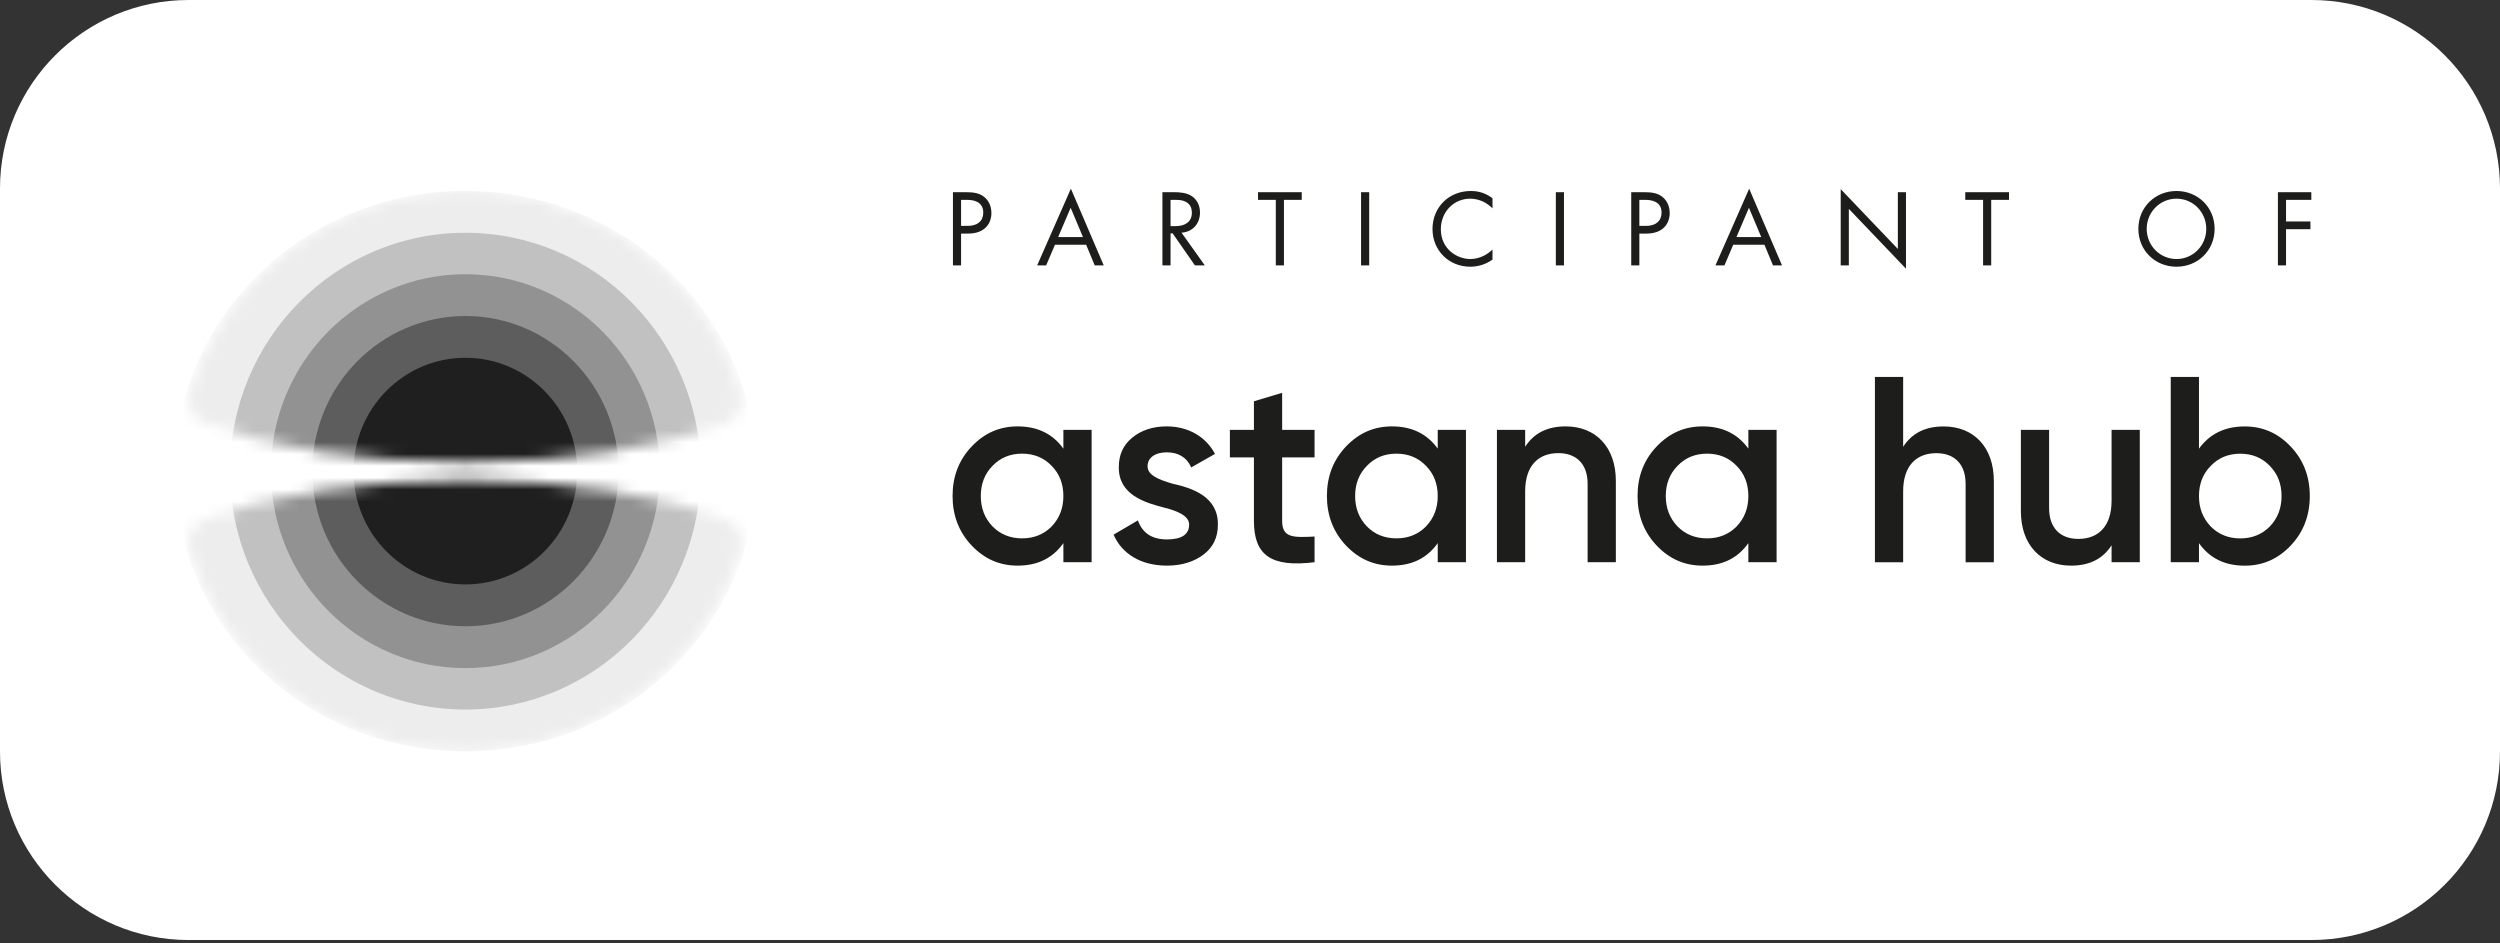
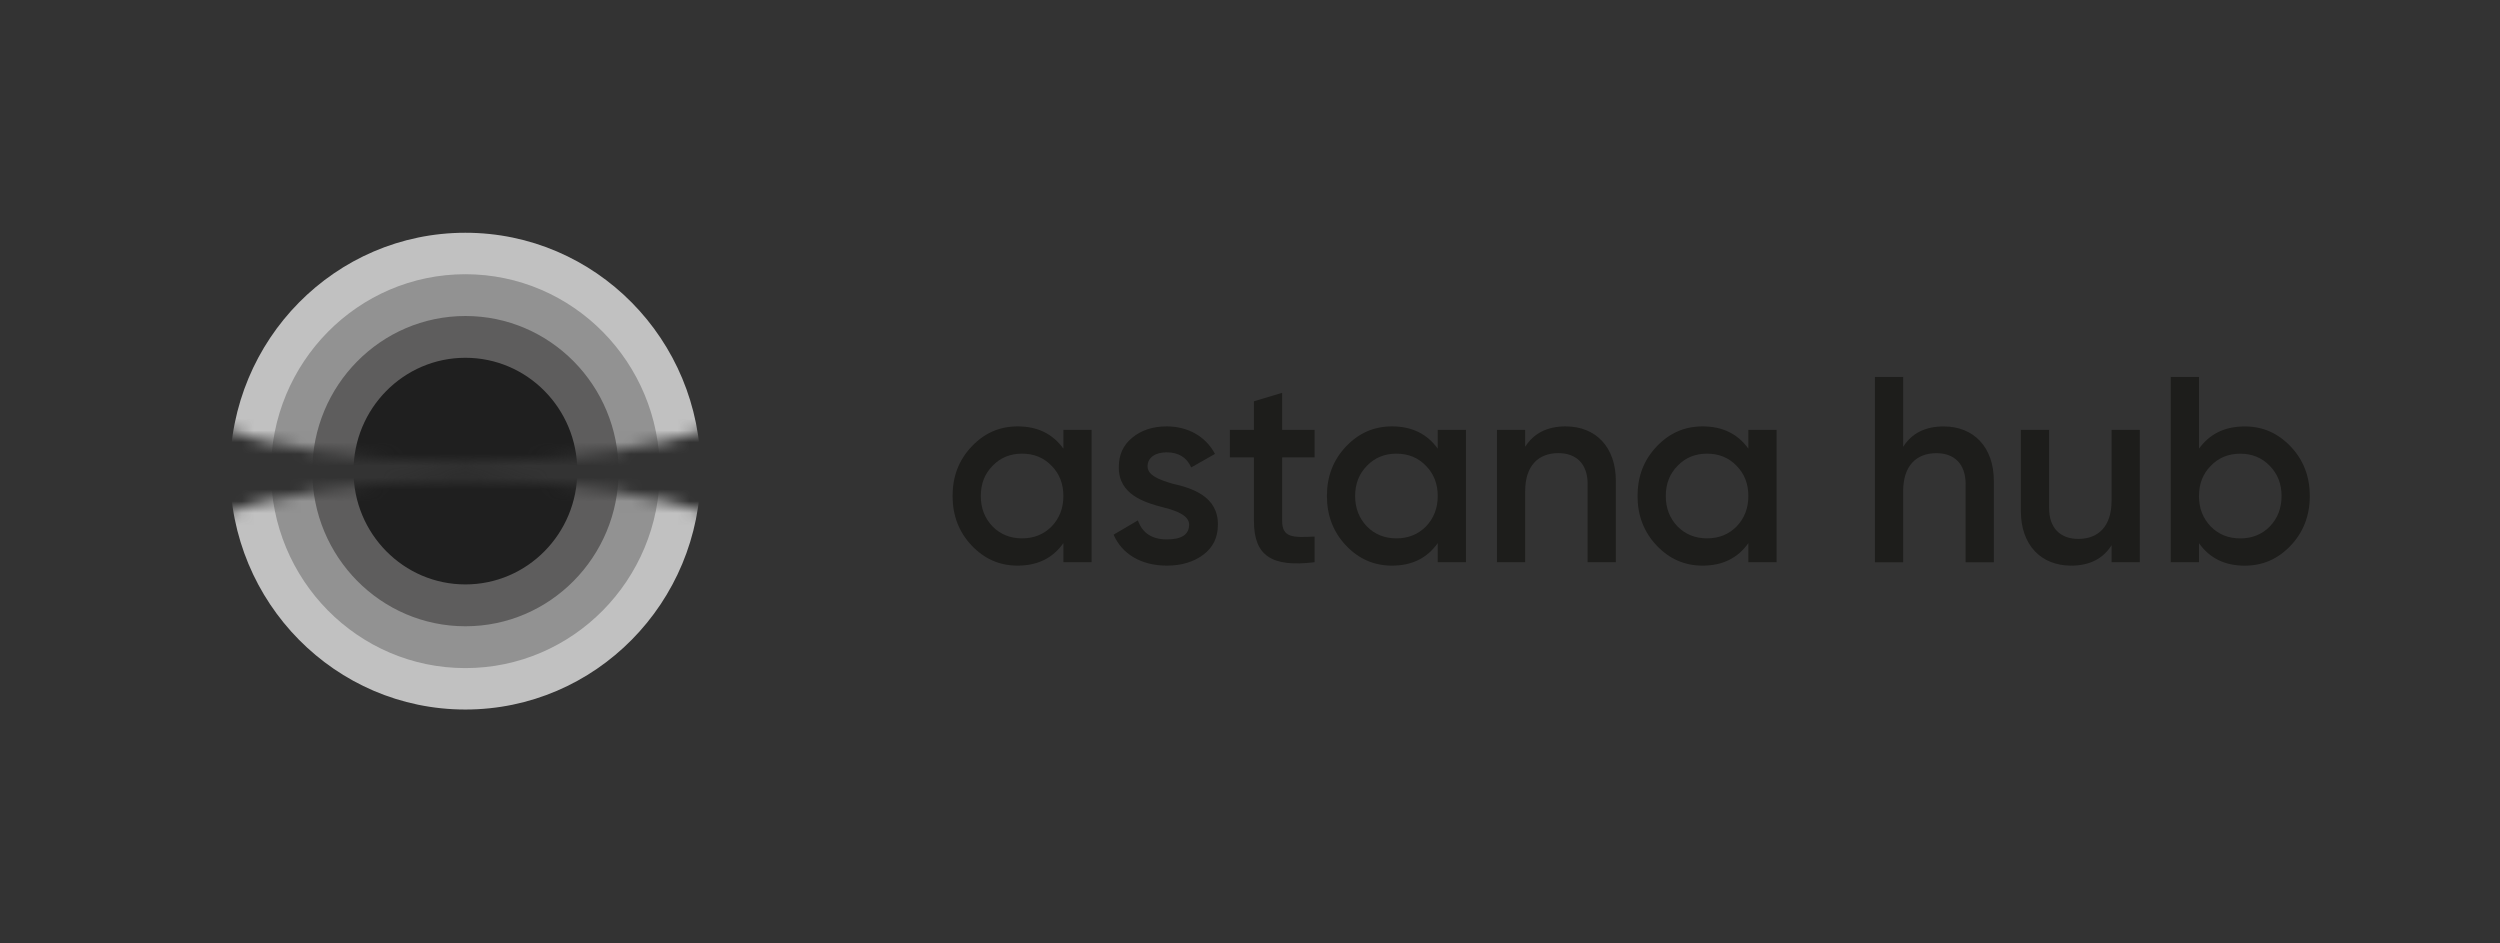
<svg xmlns="http://www.w3.org/2000/svg" width="212" height="80" viewBox="0 0 212 80" fill="none">
  <rect x="0" y="0" width="212" height="80" fill="#333333" stroke="none" />
-   <path d="M-0.001 16C-0.001 7.163 7.162 0 15.998 0H196C204.836 0 212 7.163 212 16V63.714C212 72.55 204.836 79.714 196 79.714H15.998C7.162 79.714 -0.001 72.55 -0.001 63.714V16Z" fill="white" />
  <mask id="mask0_9001_636" style="mask-type:alpha" maskUnits="userSpaceOnUse" x="15" y="16" width="48" height="48">
    <path d="M62.847 46.586C62.81 46.71 62.772 46.833 62.734 46.956L62.696 47.074C62.649 47.222 62.6 47.369 62.549 47.515L62.515 47.616C62.462 47.767 62.407 47.917 62.352 48.068L62.312 48.172C62.257 48.32 62.2 48.467 62.141 48.613L62.096 48.723C62.037 48.868 61.976 49.014 61.914 49.158L61.867 49.267C61.807 49.405 61.745 49.543 61.682 49.679L61.629 49.794C61.566 49.928 61.502 50.062 61.436 50.196L61.377 50.315C61.313 50.446 61.246 50.576 61.179 50.705L61.115 50.827C61.046 50.957 60.976 51.087 60.904 51.216L60.842 51.329C60.768 51.461 60.693 51.592 60.616 51.723L60.547 51.84C60.471 51.968 60.394 52.096 60.315 52.222L60.244 52.337C60.167 52.459 60.089 52.581 60.01 52.702L59.929 52.825C59.852 52.942 59.774 53.057 59.695 53.173L59.604 53.303C59.525 53.416 59.445 53.529 59.365 53.641L59.27 53.771C59.188 53.883 59.105 53.993 59.022 54.103L58.925 54.229C58.84 54.339 58.754 54.449 58.668 54.557L58.566 54.683C58.477 54.793 58.387 54.903 58.295 55.011L58.193 55.132C58.107 55.233 58.02 55.333 57.933 55.432C57.891 55.479 57.85 55.526 57.808 55.572C57.724 55.666 57.639 55.76 57.553 55.853L57.412 56.004C57.328 56.094 57.243 56.183 57.157 56.272C57.108 56.322 57.06 56.372 57.011 56.421C56.924 56.509 56.837 56.597 56.749 56.683C56.701 56.73 56.653 56.777 56.605 56.824C56.512 56.913 56.419 57.002 56.325 57.091L56.201 57.206C56.1 57.3 55.997 57.392 55.894 57.485C55.845 57.529 55.795 57.572 55.745 57.616C55.654 57.697 55.56 57.778 55.467 57.857C55.417 57.9 55.365 57.943 55.315 57.985C55.221 58.064 55.126 58.142 55.031 58.219C54.98 58.261 54.928 58.304 54.876 58.345C54.777 58.424 54.678 58.502 54.578 58.579C54.53 58.616 54.482 58.654 54.432 58.691C54.331 58.769 54.228 58.846 54.124 58.922C54.063 58.967 54.002 59.011 53.941 59.056C53.844 59.126 53.747 59.195 53.65 59.264C53.589 59.306 53.528 59.348 53.467 59.39C53.367 59.458 53.267 59.526 53.166 59.594C53.103 59.636 53.04 59.677 52.976 59.719C52.87 59.788 52.762 59.858 52.654 59.926C52.6 59.959 52.547 59.993 52.492 60.026C52.377 60.098 52.262 60.168 52.146 60.238C52.096 60.267 52.046 60.297 51.996 60.326C51.881 60.394 51.766 60.46 51.65 60.525L51.499 60.61C51.381 60.675 51.262 60.741 51.142 60.805L50.997 60.882C50.873 60.947 50.748 61.011 50.623 61.074L50.489 61.142C50.356 61.208 50.221 61.273 50.087 61.337L49.977 61.389C49.835 61.456 49.692 61.52 49.548 61.584L49.431 61.636C49.282 61.702 49.132 61.766 48.981 61.828L48.883 61.868C48.73 61.931 48.575 61.993 48.42 62.052L48.327 62.089C48.175 62.146 48.023 62.203 47.87 62.258L47.774 62.292C47.621 62.347 47.467 62.399 47.312 62.45L47.219 62.481C47.062 62.532 46.905 62.582 46.748 62.63L46.657 62.658C46.497 62.706 46.338 62.753 46.177 62.797L46.088 62.822C45.923 62.868 45.758 62.911 45.592 62.954L45.517 62.973C45.339 63.017 45.161 63.059 44.983 63.1L44.947 63.108C44.757 63.151 44.565 63.192 44.372 63.23L44.354 63.234C44.165 63.271 43.976 63.306 43.786 63.34L43.738 63.348C43.557 63.38 43.374 63.409 43.19 63.437L43.132 63.445C42.952 63.471 42.771 63.496 42.589 63.519L42.526 63.527C42.344 63.549 42.163 63.57 41.981 63.588L41.918 63.594C41.734 63.612 41.549 63.628 41.363 63.642L41.309 63.646C41.119 63.66 40.928 63.672 40.736 63.682L40.698 63.684C40.499 63.693 40.299 63.701 40.099 63.706L40.083 63.706C39.876 63.712 39.668 63.714 39.459 63.714C39.251 63.714 39.043 63.712 38.836 63.706L38.819 63.706C38.619 63.701 38.42 63.693 38.221 63.684L38.182 63.682C37.991 63.672 37.8 63.66 37.61 63.646L37.555 63.642C37.37 63.628 37.185 63.612 37.001 63.594L36.938 63.588C36.755 63.57 36.574 63.549 36.393 63.527L36.33 63.519C36.148 63.496 35.967 63.471 35.787 63.445L35.728 63.437C35.545 63.409 35.364 63.38 35.182 63.348L35.132 63.34C34.944 63.306 34.755 63.271 34.567 63.234L34.546 63.23C34.354 63.191 34.162 63.151 33.972 63.108L33.934 63.099C33.756 63.059 33.579 63.017 33.402 62.973L33.327 62.954C33.161 62.911 32.995 62.868 32.831 62.822L32.742 62.797C32.582 62.753 32.423 62.706 32.264 62.659L32.17 62.63C32.014 62.582 31.858 62.533 31.702 62.482L31.605 62.45C31.451 62.399 31.298 62.347 31.146 62.292L31.049 62.258C30.897 62.203 30.746 62.147 30.596 62.09L30.496 62.052C30.343 61.993 30.191 61.932 30.04 61.87L29.933 61.826C29.784 61.764 29.636 61.701 29.488 61.636L29.369 61.584C29.227 61.52 29.085 61.456 28.944 61.389L28.828 61.334C28.694 61.271 28.562 61.207 28.43 61.142C28.385 61.119 28.339 61.096 28.293 61.073C28.169 61.01 28.045 60.947 27.922 60.882L27.774 60.803C27.656 60.74 27.538 60.675 27.42 60.61L27.269 60.525C27.153 60.46 27.038 60.394 26.923 60.326L26.773 60.238C26.658 60.168 26.543 60.098 26.428 60.028C26.371 59.992 26.314 59.956 26.257 59.921C26.151 59.854 26.047 59.786 25.943 59.719C25.878 59.676 25.814 59.634 25.751 59.592C25.651 59.526 25.552 59.459 25.454 59.391C25.392 59.349 25.331 59.306 25.269 59.264C25.172 59.195 25.075 59.126 24.978 59.056C24.916 59.011 24.853 58.965 24.791 58.919C24.69 58.845 24.589 58.769 24.489 58.693C24.439 58.655 24.389 58.616 24.339 58.578C24.239 58.501 24.141 58.424 24.043 58.345C23.991 58.304 23.939 58.261 23.887 58.219C23.793 58.142 23.698 58.064 23.604 57.985C23.553 57.943 23.502 57.9 23.452 57.857C23.359 57.778 23.265 57.697 23.173 57.616C23.123 57.572 23.074 57.529 23.024 57.485C22.921 57.392 22.819 57.3 22.718 57.206L22.594 57.091C22.501 57.003 22.408 56.915 22.316 56.826C22.267 56.778 22.218 56.731 22.17 56.683C22.082 56.597 21.995 56.509 21.908 56.421C21.859 56.372 21.81 56.322 21.762 56.272C21.676 56.183 21.591 56.094 21.506 56.004L21.366 55.853C21.281 55.761 21.197 55.669 21.114 55.576L20.984 55.431C20.898 55.332 20.812 55.233 20.727 55.133L20.62 55.007C20.53 54.899 20.441 54.792 20.353 54.683C20.318 54.64 20.283 54.596 20.248 54.553C20.165 54.449 20.083 54.345 20.002 54.24C19.965 54.192 19.929 54.145 19.893 54.097C19.812 53.992 19.733 53.885 19.654 53.778L19.549 53.634C19.472 53.527 19.395 53.419 19.32 53.31L19.218 53.164C19.143 53.054 19.068 52.943 18.994 52.832L18.903 52.694C18.828 52.578 18.753 52.46 18.679 52.343L18.6 52.218C18.524 52.094 18.449 51.97 18.375 51.845L18.299 51.717C18.225 51.59 18.152 51.462 18.08 51.334L18.011 51.209C17.943 51.086 17.875 50.961 17.809 50.836L17.737 50.698C17.671 50.573 17.607 50.447 17.544 50.321L17.479 50.187C17.416 50.059 17.354 49.931 17.294 49.802L17.233 49.67C17.172 49.537 17.112 49.404 17.053 49.269L17.002 49.153C16.941 49.01 16.881 48.867 16.823 48.723L16.778 48.613C16.719 48.467 16.662 48.32 16.607 48.173L16.566 48.063C16.51 47.914 16.456 47.766 16.404 47.616L16.37 47.515C16.319 47.369 16.271 47.222 16.223 47.074L16.185 46.956C16.146 46.833 16.109 46.71 16.072 46.586C15.789 45.541 16.342 44.437 17.377 44.038C22.645 42.008 30.581 40.715 39.459 40.715C48.338 40.715 56.274 42.008 61.542 44.038C62.577 44.437 63.13 45.541 62.847 46.586ZM16.072 33.322C16.11 33.197 16.147 33.072 16.186 32.948L16.221 32.837C16.27 32.687 16.319 32.538 16.37 32.389L16.404 32.294C16.456 32.142 16.511 31.991 16.567 31.84L16.605 31.738C16.662 31.589 16.72 31.44 16.779 31.292L16.821 31.188C16.881 31.041 16.942 30.895 17.004 30.75L17.05 30.644C17.111 30.506 17.173 30.369 17.236 30.232L17.293 30.109C17.353 29.979 17.415 29.849 17.479 29.721L17.544 29.588C17.607 29.46 17.673 29.333 17.738 29.206L17.806 29.077C17.874 28.949 17.942 28.822 18.012 28.695L18.08 28.574C18.152 28.445 18.225 28.317 18.299 28.19L18.375 28.062C18.45 27.936 18.526 27.811 18.602 27.687L18.676 27.568C18.751 27.449 18.827 27.33 18.904 27.212L18.994 27.076C19.068 26.963 19.143 26.852 19.22 26.741L19.32 26.597C19.396 26.488 19.473 26.379 19.551 26.271L19.653 26.131C19.732 26.023 19.812 25.916 19.894 25.809L19.996 25.675C20.08 25.567 20.165 25.459 20.251 25.351L20.353 25.224C20.442 25.114 20.532 25.006 20.623 24.897L20.726 24.775C20.813 24.673 20.901 24.572 20.989 24.471L21.11 24.336C21.196 24.239 21.283 24.143 21.372 24.048L21.502 23.908C21.589 23.815 21.677 23.723 21.767 23.631L21.903 23.491C21.991 23.401 22.081 23.312 22.171 23.224C22.219 23.176 22.267 23.129 22.316 23.082C22.408 22.993 22.501 22.904 22.594 22.817L22.718 22.701C22.819 22.608 22.921 22.515 23.024 22.423C23.074 22.379 23.123 22.335 23.173 22.291C23.266 22.21 23.359 22.13 23.452 22.05C23.502 22.008 23.553 21.965 23.603 21.922C23.699 21.843 23.795 21.763 23.892 21.684C23.941 21.645 23.99 21.605 24.039 21.565C24.139 21.485 24.239 21.407 24.34 21.329C24.39 21.291 24.439 21.252 24.489 21.214C24.591 21.137 24.694 21.06 24.797 20.984C24.853 20.942 24.91 20.901 24.967 20.859C25.068 20.786 25.169 20.714 25.271 20.643C25.332 20.6 25.393 20.558 25.454 20.516C25.552 20.448 25.651 20.381 25.751 20.315C25.814 20.273 25.878 20.231 25.943 20.189C26.047 20.121 26.151 20.053 26.257 19.987C26.314 19.951 26.371 19.915 26.428 19.88C26.543 19.809 26.658 19.739 26.773 19.67C26.822 19.64 26.872 19.611 26.922 19.582C27.038 19.514 27.156 19.446 27.273 19.38L27.415 19.3C27.534 19.234 27.654 19.168 27.775 19.104L27.922 19.026C28.045 18.961 28.169 18.897 28.293 18.834C28.339 18.811 28.385 18.788 28.43 18.765C28.562 18.7 28.694 18.636 28.828 18.573L28.944 18.518C29.085 18.451 29.227 18.387 29.369 18.324L29.488 18.271C29.636 18.206 29.784 18.143 29.933 18.081L30.04 18.037C30.191 17.975 30.343 17.915 30.496 17.855L30.596 17.817C30.746 17.76 30.897 17.704 31.049 17.649L31.146 17.615C31.298 17.561 31.451 17.508 31.605 17.457L31.702 17.425C31.858 17.374 32.014 17.325 32.17 17.277L32.264 17.248C32.423 17.201 32.582 17.154 32.742 17.11L32.831 17.085C32.995 17.039 33.161 16.996 33.327 16.954L33.402 16.935C33.578 16.89 33.756 16.848 33.934 16.808L33.972 16.799C34.162 16.756 34.354 16.716 34.546 16.677L34.567 16.673C34.755 16.636 34.944 16.601 35.132 16.567L35.182 16.559C35.364 16.528 35.545 16.498 35.728 16.471L35.787 16.462C35.967 16.436 36.148 16.411 36.33 16.388L36.393 16.38C36.574 16.358 36.755 16.338 36.938 16.32L37.001 16.313C37.185 16.295 37.37 16.279 37.555 16.265L37.61 16.261C37.8 16.247 37.991 16.235 38.182 16.226L38.221 16.224C38.42 16.214 38.619 16.206 38.819 16.202L38.836 16.201C39.043 16.196 39.251 16.193 39.459 16.193C39.668 16.193 39.876 16.196 40.083 16.201L40.099 16.202C40.299 16.206 40.498 16.214 40.698 16.224L40.736 16.226C40.928 16.235 41.119 16.247 41.309 16.261L41.363 16.265C41.549 16.279 41.734 16.295 41.918 16.313L41.981 16.32C42.163 16.338 42.344 16.358 42.526 16.38L42.589 16.388C42.771 16.411 42.952 16.436 43.132 16.462L43.19 16.471C43.374 16.498 43.557 16.528 43.738 16.559L43.786 16.567C43.976 16.601 44.165 16.636 44.354 16.674L44.372 16.677C44.565 16.716 44.757 16.756 44.947 16.799L44.983 16.808C45.161 16.848 45.339 16.89 45.517 16.935L45.592 16.954C45.758 16.996 45.923 17.04 46.088 17.085L46.177 17.11C46.338 17.155 46.497 17.201 46.657 17.249L46.748 17.277C46.905 17.325 47.062 17.375 47.219 17.426L47.312 17.457C47.467 17.508 47.621 17.561 47.774 17.616L47.87 17.649C48.023 17.704 48.175 17.761 48.327 17.819L48.42 17.855C48.576 17.915 48.73 17.976 48.883 18.039L48.981 18.079C49.132 18.142 49.282 18.206 49.431 18.271L49.548 18.323C49.692 18.387 49.835 18.452 49.977 18.519L50.087 18.571C50.221 18.635 50.356 18.7 50.489 18.765L50.623 18.833C50.748 18.896 50.873 18.961 50.997 19.026L51.141 19.102C51.263 19.167 51.384 19.233 51.504 19.3L51.645 19.38C51.763 19.446 51.88 19.514 51.997 19.582C52.047 19.611 52.096 19.64 52.146 19.67C52.262 19.739 52.377 19.81 52.492 19.881C52.547 19.915 52.6 19.948 52.654 19.982C52.762 20.05 52.87 20.119 52.976 20.189C53.04 20.23 53.103 20.272 53.166 20.314C53.267 20.381 53.367 20.449 53.467 20.518C53.527 20.559 53.588 20.601 53.648 20.643C53.749 20.714 53.851 20.786 53.952 20.859C54.007 20.9 54.063 20.941 54.119 20.982C54.224 21.059 54.329 21.137 54.433 21.216C54.482 21.253 54.53 21.291 54.578 21.328C54.679 21.406 54.779 21.485 54.879 21.565L55.027 21.684C55.124 21.763 55.22 21.843 55.316 21.922C55.366 21.965 55.417 22.008 55.467 22.05C55.56 22.13 55.654 22.21 55.745 22.291C55.795 22.335 55.845 22.379 55.894 22.423C55.998 22.515 56.1 22.608 56.201 22.701L56.325 22.817C56.419 22.905 56.512 22.994 56.605 23.084C56.653 23.13 56.7 23.177 56.748 23.224C56.838 23.312 56.927 23.401 57.016 23.491C57.061 23.538 57.107 23.584 57.152 23.631C57.241 23.723 57.33 23.815 57.417 23.908L57.547 24.048C57.636 24.144 57.724 24.242 57.812 24.339L57.927 24.469C58.017 24.571 58.106 24.673 58.193 24.776L58.293 24.893C58.385 25.003 58.476 25.113 58.566 25.224L58.665 25.347C58.755 25.459 58.843 25.572 58.931 25.686L59.021 25.803C59.105 25.914 59.188 26.026 59.271 26.138L59.363 26.264C59.445 26.377 59.525 26.49 59.604 26.604L59.693 26.733C59.773 26.849 59.852 26.965 59.929 27.082L60.01 27.204C60.089 27.327 60.168 27.45 60.246 27.574L60.314 27.682C60.393 27.81 60.47 27.939 60.547 28.068L60.616 28.185C60.693 28.315 60.768 28.447 60.842 28.579L60.903 28.689C60.976 28.821 61.048 28.953 61.118 29.086L61.177 29.199C61.245 29.33 61.312 29.462 61.378 29.594L61.436 29.712C61.502 29.846 61.567 29.982 61.63 30.117L61.679 30.223C61.744 30.363 61.807 30.505 61.869 30.647L61.912 30.745C61.976 30.892 62.037 31.039 62.097 31.188L62.14 31.292C62.2 31.441 62.258 31.589 62.314 31.739L62.35 31.835C62.407 31.987 62.462 32.14 62.515 32.294L62.548 32.389C62.6 32.538 62.649 32.687 62.697 32.837L62.733 32.948C62.772 33.072 62.809 33.197 62.847 33.322C63.129 34.366 62.577 35.47 61.542 35.869C56.274 37.9 48.338 39.192 39.459 39.192C30.581 39.192 22.645 37.9 17.377 35.869C16.342 35.47 15.79 34.366 16.072 33.322Z" fill="#EDEDED" />
  </mask>
  <g mask="url(#mask0_9001_636)">
-     <path d="M39.465 63.714C53.069 63.714 64.098 53.076 64.098 39.954C64.098 26.831 53.069 16.193 39.465 16.193C25.859 16.193 14.831 26.831 14.831 39.954C14.831 53.076 25.859 63.714 39.465 63.714Z" fill="#EDEDED" />
    <path d="M39.462 60.168C50.486 60.168 59.422 51.118 59.422 39.953C59.422 28.789 50.486 19.738 39.462 19.738C28.439 19.738 19.502 28.789 19.502 39.953C19.502 51.118 28.439 60.168 39.462 60.168Z" fill="#C1C1C1" />
    <path d="M39.463 56.655C48.57 56.655 55.953 49.178 55.953 39.955C55.953 30.731 48.57 23.254 39.463 23.254C30.355 23.254 22.973 30.731 22.973 39.955C22.973 49.178 30.355 56.655 39.463 56.655Z" fill="#929292" />
    <path d="M39.47 53.108C46.644 53.108 52.459 47.217 52.459 39.952C52.459 32.687 46.644 26.797 39.47 26.797C32.296 26.797 26.481 32.687 26.481 39.952C26.481 47.217 32.296 53.108 39.47 53.108Z" fill="#5E5D5D" />
    <path d="M39.465 49.559C44.706 49.559 48.955 45.257 48.955 39.95C48.955 34.642 44.706 30.34 39.465 30.34C34.225 30.34 29.977 34.642 29.977 39.95C29.977 45.257 34.225 49.559 39.465 49.559Z" fill="#1F1F1F" />
  </g>
  <path d="M86.674 45.653C87.671 45.653 88.513 45.317 89.178 44.643C89.843 43.947 90.175 43.094 90.175 42.062C90.175 41.029 89.843 40.176 89.178 39.503C88.513 38.807 87.671 38.47 86.674 38.47C85.676 38.47 84.834 38.807 84.169 39.503C83.504 40.176 83.172 41.029 83.172 42.062C83.172 43.094 83.504 43.947 84.169 44.643C84.834 45.317 85.676 45.653 86.674 45.653ZM90.175 36.45H92.569V47.673H90.175V46.057C89.267 47.337 87.981 47.965 86.297 47.965C84.768 47.965 83.482 47.404 82.396 46.259C81.31 45.114 80.778 43.7 80.778 42.062C80.778 40.4 81.31 39.009 82.396 37.864C83.482 36.719 84.768 36.158 86.297 36.158C87.981 36.158 89.267 36.787 90.175 38.044V36.45Z" fill="#1D1D1B" />
  <path d="M99.397 41.007C101.104 41.388 103.32 42.106 103.276 44.508C103.276 45.585 102.855 46.438 102.035 47.045C101.215 47.651 100.195 47.965 98.954 47.965C96.76 47.965 95.142 46.977 94.433 45.339L96.494 44.127C96.871 45.204 97.691 45.743 98.954 45.743C100.217 45.743 100.838 45.316 100.838 44.486C100.838 43.767 99.907 43.341 98.733 43.049C97.071 42.623 94.832 41.95 94.876 39.592C94.876 38.56 95.252 37.729 96.029 37.101C96.804 36.472 97.779 36.158 98.932 36.158C100.772 36.158 102.257 37.034 103.032 38.492L101.015 39.637C100.639 38.784 99.929 38.358 98.932 38.358C98.023 38.358 97.314 38.762 97.314 39.547C97.314 40.288 98.245 40.67 99.397 41.007Z" fill="#1D1D1B" />
  <path d="M111.475 38.788H108.727V44.175C108.727 45.611 109.658 45.589 111.475 45.499V47.676C107.818 48.125 106.333 47.115 106.333 44.175V38.788H104.294V36.453H106.333V34.029L108.727 33.31V36.453H111.475V38.788Z" fill="#1D1D1B" />
  <path d="M118.419 45.653C119.415 45.653 120.258 45.317 120.922 44.643C121.587 43.947 121.92 43.094 121.92 42.062C121.92 41.029 121.587 40.176 120.922 39.503C120.258 38.807 119.415 38.47 118.419 38.47C117.421 38.47 116.578 38.807 115.914 39.503C115.249 40.176 114.916 41.029 114.916 42.062C114.916 43.094 115.249 43.947 115.914 44.643C116.578 45.317 117.421 45.653 118.419 45.653ZM121.92 36.45H124.313V47.673H121.92V46.057C121.011 47.337 119.726 47.965 118.041 47.965C116.513 47.965 115.227 47.404 114.14 46.259C113.055 45.114 112.522 43.7 112.522 42.062C112.522 40.4 113.055 39.009 114.14 37.864C115.227 36.719 116.513 36.158 118.041 36.158C119.726 36.158 121.011 36.787 121.92 38.044V36.45Z" fill="#1D1D1B" />
  <path d="M137.024 40.782V47.673H134.63V41.029C134.63 39.346 133.678 38.425 132.149 38.425C130.464 38.425 129.334 39.48 129.334 41.658V47.673H126.94V36.45H129.334V37.886C130.066 36.742 131.196 36.158 132.769 36.158C135.318 36.158 137.024 37.909 137.024 40.782Z" fill="#1D1D1B" />
  <path d="M144.76 45.653C145.757 45.653 146.599 45.317 147.264 44.643C147.929 43.947 148.261 43.094 148.261 42.062C148.261 41.029 147.929 40.176 147.264 39.503C146.599 38.807 145.757 38.47 144.76 38.47C143.763 38.47 142.92 38.807 142.256 39.503C141.591 40.176 141.258 41.029 141.258 42.062C141.258 43.094 141.591 43.947 142.256 44.643C142.92 45.317 143.763 45.653 144.76 45.653ZM148.261 36.45H150.655V47.673H148.261V46.057C147.353 47.337 146.068 47.965 144.383 47.965C142.854 47.965 141.568 47.404 140.482 46.259C139.396 45.114 138.864 43.7 138.864 42.062C138.864 40.4 139.396 39.009 140.482 37.864C141.568 36.719 142.854 36.158 144.383 36.158C146.068 36.158 147.353 36.787 148.261 38.044V36.45Z" fill="#1D1D1B" />
  <path d="M169.078 40.786V47.678H166.684V41.033C166.684 39.349 165.731 38.429 164.202 38.429C162.517 38.429 161.387 39.484 161.387 41.662V47.678H158.993V31.965H161.387V37.89C162.118 36.746 163.249 36.162 164.823 36.162C167.371 36.162 169.078 37.913 169.078 40.786Z" fill="#1D1D1B" />
  <path d="M179.061 36.451H181.455V47.675H179.061V46.238C178.33 47.383 177.199 47.966 175.626 47.966C173.077 47.966 171.37 46.216 171.37 43.342V36.451H173.764V43.095C173.764 44.779 174.717 45.699 176.246 45.699C177.931 45.699 179.061 44.644 179.061 42.467V36.451Z" fill="#1D1D1B" />
  <path d="M189.975 45.657C190.972 45.657 191.814 45.321 192.478 44.647C193.144 43.951 193.476 43.098 193.476 42.066C193.476 41.033 193.144 40.18 192.478 39.507C191.814 38.811 190.972 38.474 189.975 38.474C188.977 38.474 188.135 38.811 187.471 39.507C186.805 40.18 186.473 41.033 186.473 42.066C186.473 43.098 186.805 43.951 187.471 44.647C188.135 45.321 188.977 45.657 189.975 45.657ZM194.253 37.868C195.338 39.013 195.87 40.404 195.87 42.066C195.87 43.704 195.338 45.118 194.253 46.263C193.166 47.408 191.881 47.969 190.351 47.969C188.667 47.969 187.382 47.34 186.473 46.061V47.677H184.079V31.965H186.473V38.048C187.382 36.791 188.667 36.162 190.351 36.162C191.881 36.162 193.166 36.723 194.253 37.868Z" fill="#1D1D1B" />
-   <path d="M80.81 16.298H81.937C82.561 16.298 83.083 16.372 83.502 16.735C83.959 17.126 84.071 17.675 84.071 18.066C84.071 18.941 83.521 19.807 82.105 19.807H81.499V22.506H80.81V16.298ZM81.499 16.949V19.155H82.067C82.887 19.155 83.381 18.746 83.381 18.029C83.381 17.043 82.459 16.949 82.012 16.949H81.499ZM92.833 22.506L92.106 20.756H89.46L88.714 22.506H87.95L90.811 16L93.597 22.506H92.833ZM89.73 20.105H91.836L90.792 17.62L89.73 20.105ZM98.573 16.298H99.57C99.99 16.298 100.614 16.326 101.08 16.642C101.443 16.884 101.76 17.359 101.76 18.02C101.76 18.969 101.136 19.667 100.195 19.732L102.17 22.506H101.331L99.44 19.788H99.263V22.506H98.573V16.298ZM99.263 16.949V19.174H99.701C100.558 19.174 101.07 18.764 101.07 18.038C101.07 17.694 100.968 17.35 100.577 17.126C100.297 16.968 99.98 16.949 99.682 16.949H99.263ZM110.388 16.949H108.879V22.506H108.189V16.949H106.68V16.298H110.388V16.949ZM115.418 16.298H116.108V22.506H115.418V16.298ZM126.563 16.81V17.666C126.368 17.471 126.07 17.238 125.753 17.089C125.427 16.94 125.045 16.847 124.681 16.847C123.246 16.847 122.184 18.001 122.184 19.435C122.184 21.119 123.554 21.966 124.69 21.966C125.11 21.966 125.52 21.845 125.846 21.678C126.2 21.501 126.452 21.268 126.563 21.157V22.013C125.874 22.506 125.156 22.618 124.69 22.618C122.845 22.618 121.476 21.222 121.476 19.425C121.476 17.573 122.864 16.196 124.728 16.196C125.1 16.196 125.818 16.242 126.563 16.81ZM131.935 16.298H132.625V22.506H131.935V16.298ZM138.328 16.298H139.456C140.08 16.298 140.602 16.372 141.021 16.735C141.478 17.126 141.59 17.675 141.59 18.066C141.59 18.941 141.04 19.807 139.624 19.807H139.018V22.506H138.328V16.298ZM139.018 16.949V19.155H139.586C140.406 19.155 140.9 18.746 140.9 18.029C140.9 17.043 139.978 16.949 139.53 16.949H139.018ZM150.351 22.506L149.625 20.756H146.978L146.233 22.506H145.469L148.329 16L151.116 22.506H150.351ZM147.249 20.105H149.354L148.311 17.62L147.249 20.105ZM156.782 22.506H156.092V16.037L160.937 21.11V16.298H161.627V22.785L156.782 17.713V22.506ZM170.364 16.949H168.854V22.506H168.165V16.949H166.655V16.298H170.364V16.949ZM184.567 22.618C182.768 22.618 181.333 21.25 181.333 19.407C181.333 17.555 182.777 16.196 184.567 16.196C186.355 16.196 187.8 17.555 187.8 19.407C187.8 21.25 186.365 22.618 184.567 22.618ZM184.567 16.847C183.169 16.847 182.041 17.983 182.041 19.407C182.041 20.831 183.169 21.966 184.567 21.966C185.965 21.966 187.091 20.831 187.091 19.407C187.091 17.983 185.965 16.847 184.567 16.847ZM196 16.298V16.949H193.856V18.783H195.925V19.435H193.856V22.506H193.166V16.298H196Z" fill="#1D1D1B" />
</svg>